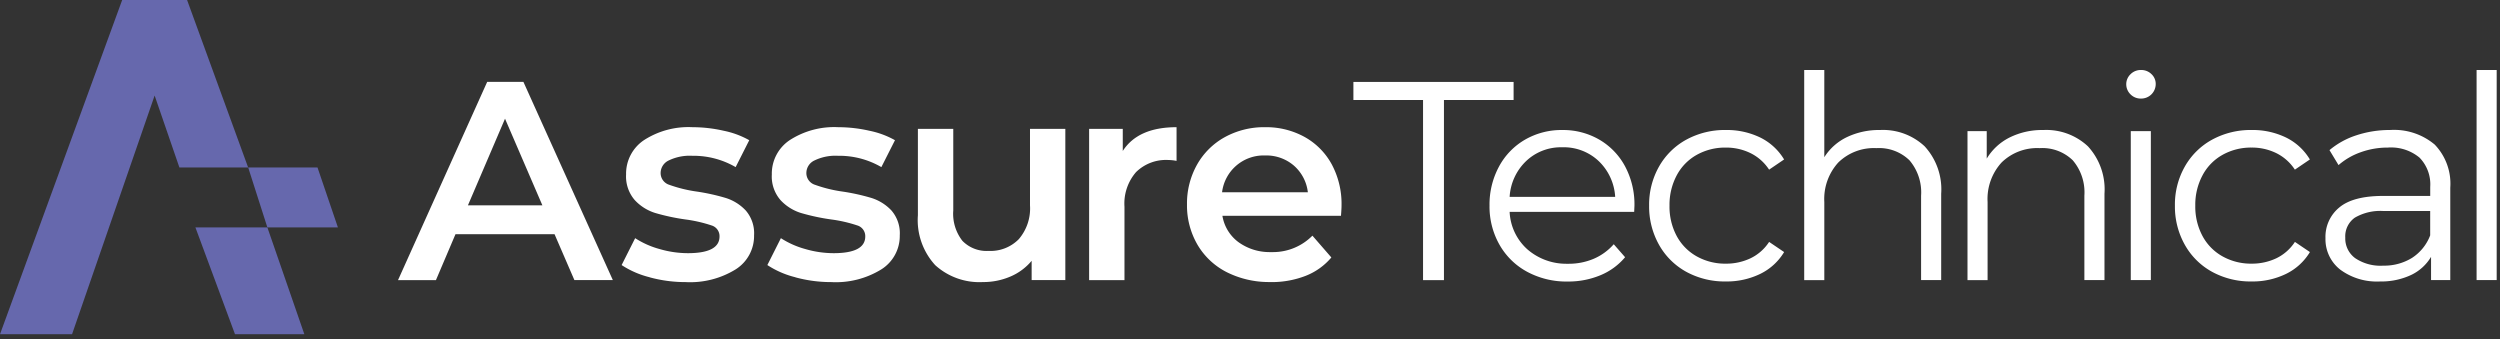
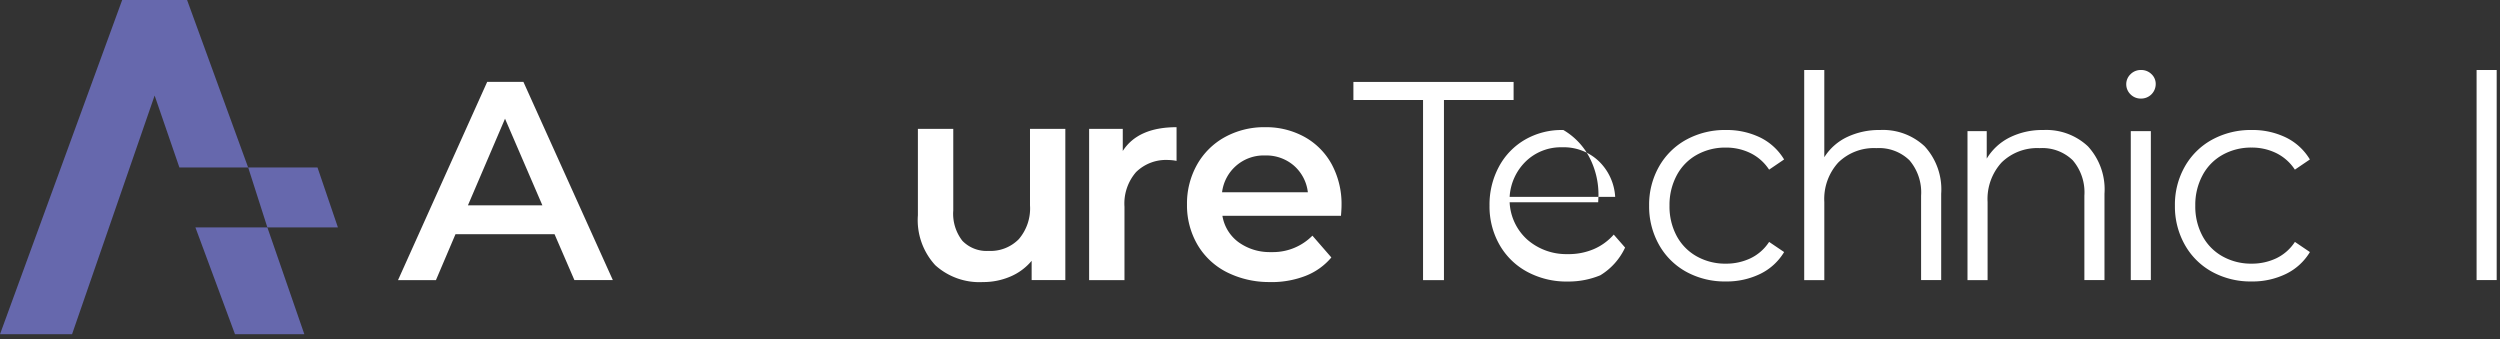
<svg xmlns="http://www.w3.org/2000/svg" id="Assure-logo-horizontal" width="280" height="38" viewBox="0 0 280 38">
  <rect x="0" y="0" width="280" height="38" fill="#333333" stroke="none" />
  <path id="Fill_7" data-name="Fill 7" d="M13.684,0,0,37.433H8.07L17.319,10.7l2.774,8.059h7.7L20.953,0Z" transform="translate(0)" fill="#6668ad" />
  <path id="Fill_8" data-name="Fill 8" d="M4.433,11.962H12.2L8.06,0H0Z" transform="translate(21.886 25.47)" fill="#6668ad" />
  <path id="Fill_9" data-name="Fill 9" d="M0,0,2.15,6.714h7.9L7.764,0" transform="translate(27.796 18.757)" fill="#6668ad" />
  <path id="Fill_10" data-name="Fill 10" d="M4.249,22.2H0L9.985,0h4.059L24.057,22.193l-4.306,0-2.222-5.136H6.436L4.249,22.195ZM11.983,4.122l-4.153,9.7h8.336Z" transform="translate(44.579 9.172)" fill="#fff" />
-   <path id="Fill_11" data-name="Fill 11" d="M3.135,16.818A10.117,10.117,0,0,1,0,15.454l1.516-3.012a9.751,9.751,0,0,0,2.744,1.22,11.355,11.355,0,0,0,3.154.461q3.549,0,3.551-1.873a1.251,1.251,0,0,0-.9-1.236,15.618,15.618,0,0,0-2.9-.666,23.7,23.7,0,0,1-3.408-.729A5.257,5.257,0,0,1,1.471,8.177,4.037,4.037,0,0,1,.5,5.307,4.516,4.516,0,0,1,2.517,1.454,9.175,9.175,0,0,1,7.954.013a15.762,15.762,0,0,1,3.487.4A9.792,9.792,0,0,1,14.294,1.47L12.77,4.484A9.378,9.378,0,0,0,7.92,3.216a5.366,5.366,0,0,0-2.644.522,1.561,1.561,0,0,0-.907,1.379,1.375,1.375,0,0,0,.968,1.348,15.324,15.324,0,0,0,3,.745,23.228,23.228,0,0,1,3.327.73,5.2,5.2,0,0,1,2.236,1.4,3.889,3.889,0,0,1,.934,2.79,4.418,4.418,0,0,1-2.059,3.805,9.717,9.717,0,0,1-5.61,1.427,15.223,15.223,0,0,1-4.025-.535" transform="translate(69.622 14.233)" fill="#fff" />
-   <path id="Fill_12" data-name="Fill 12" d="M3.135,16.818A10.117,10.117,0,0,1,0,15.454l1.516-3.012a9.765,9.765,0,0,0,2.744,1.22,11.353,11.353,0,0,0,3.153.461q3.552,0,3.552-1.873a1.249,1.249,0,0,0-.9-1.236,15.618,15.618,0,0,0-2.9-.666,23.7,23.7,0,0,1-3.408-.729A5.237,5.237,0,0,1,1.472,8.177,4.027,4.027,0,0,1,.5,5.307,4.513,4.513,0,0,1,2.517,1.454,9.176,9.176,0,0,1,7.955.013a15.752,15.752,0,0,1,3.486.4A9.792,9.792,0,0,1,14.294,1.47L12.769,4.484A9.361,9.361,0,0,0,7.92,3.216a5.366,5.366,0,0,0-2.644.522,1.559,1.559,0,0,0-.907,1.379,1.376,1.376,0,0,0,.969,1.348,15.294,15.294,0,0,0,2.994.745,23.243,23.243,0,0,1,3.329.73,5.205,5.205,0,0,1,2.235,1.4,3.89,3.89,0,0,1,.934,2.79,4.413,4.413,0,0,1-2.061,3.805,9.708,9.708,0,0,1-5.608,1.427,15.229,15.229,0,0,1-4.025-.535" transform="translate(85.944 14.233)" fill="#fff" />
  <path id="Fill_13" data-name="Fill 13" d="M16.513,0V16.932H12.74V14.775a6.287,6.287,0,0,1-2.376,1.761,7.654,7.654,0,0,1-3.075.618,7.359,7.359,0,0,1-5.342-1.886A7.454,7.454,0,0,1,0,9.67V0H3.962V9.132a4.92,4.92,0,0,0,1.028,3.41,3.778,3.778,0,0,0,2.932,1.124A4.435,4.435,0,0,0,11.3,12.351a5.279,5.279,0,0,0,1.256-3.788V0Z" transform="translate(102.804 14.436)" fill="#fff" />
  <path id="Fill_14" data-name="Fill 14" d="M9.793,0V3.774a4.939,4.939,0,0,0-.92-.1A4.784,4.784,0,0,0,5.26,5.026a5.371,5.371,0,0,0-1.3,3.884v8.216H0V.189H3.769V2.663Q5.483,0,9.793,0" transform="translate(121.981 14.246)" fill="#fff" />
  <path id="Fill_15" data-name="Fill 15" d="M9.133,17.345a10.5,10.5,0,0,1-4.692-1.112,7.97,7.97,0,0,1-3.28-3.092A8.75,8.75,0,0,1,0,8.655,8.887,8.887,0,0,1,1.127,4.194a8,8,0,0,1,3.12-3.085A9.138,9.138,0,0,1,8.606,0H8.9a8.909,8.909,0,0,1,4.273,1.095,7.744,7.744,0,0,1,3.044,3.076,9.367,9.367,0,0,1,1.092,4.582c0,.27-.02.654-.063,1.174H3.967a4.575,4.575,0,0,0,1.821,2.965,5.946,5.946,0,0,0,3.45,1.1c.069,0,.14,0,.21,0s.133,0,.2,0a6.206,6.206,0,0,0,4.4-1.842l2.122,2.441a7.171,7.171,0,0,1-2.882,2.06,10.49,10.49,0,0,1-3.769.7H9.355ZM8.618,3.166a4.692,4.692,0,0,0-4.69,4.127h9.609a4.675,4.675,0,0,0-1.553-2.979,4.731,4.731,0,0,0-3.09-1.148l-.141,0Z" transform="translate(132.943 14.244)" fill="#fff" />
  <path id="Fill_16" data-name="Fill 16" d="M7.8,2.029H0V0H17.942V2.029h-7.8V22.2H7.8Z" transform="translate(151.581 9.173)" fill="#fff" />
-   <path id="Fill_17" data-name="Fill 17" d="M8.568,16.972a9.265,9.265,0,0,1-4.366-1.1,7.839,7.839,0,0,1-3.09-3.031A8.646,8.646,0,0,1,0,8.467,8.957,8.957,0,0,1,1.063,4.091,7.679,7.679,0,0,1,3.977,1.08,8.16,8.16,0,0,1,8.03,0h.239A8.069,8.069,0,0,1,12.3,1.08a7.627,7.627,0,0,1,2.887,3,9.047,9.047,0,0,1,1.046,4.39l-.031.7H2.253a5.991,5.991,0,0,0,1.993,4.2,6.638,6.638,0,0,0,4.333,1.611c.077,0,.156,0,.233,0H8.89a7.148,7.148,0,0,0,2.774-.556,6.263,6.263,0,0,0,2.25-1.632l1.271,1.453A7.166,7.166,0,0,1,12.41,16.27a9.319,9.319,0,0,1-3.557.7h-.1ZM7.992,1.933a5.651,5.651,0,0,0-3.885,1.54A6.028,6.028,0,0,0,2.253,7.487H14.074a6.026,6.026,0,0,0-1.853-4.014,5.7,5.7,0,0,0-3.9-1.541l-.17,0Z" transform="translate(166.826 14.561)" fill="#fff" />
+   <path id="Fill_17" data-name="Fill 17" d="M8.568,16.972a9.265,9.265,0,0,1-4.366-1.1,7.839,7.839,0,0,1-3.09-3.031A8.646,8.646,0,0,1,0,8.467,8.957,8.957,0,0,1,1.063,4.091,7.679,7.679,0,0,1,3.977,1.08,8.16,8.16,0,0,1,8.03,0h.239a7.627,7.627,0,0,1,2.887,3,9.047,9.047,0,0,1,1.046,4.39l-.031.7H2.253a5.991,5.991,0,0,0,1.993,4.2,6.638,6.638,0,0,0,4.333,1.611c.077,0,.156,0,.233,0H8.89a7.148,7.148,0,0,0,2.774-.556,6.263,6.263,0,0,0,2.25-1.632l1.271,1.453A7.166,7.166,0,0,1,12.41,16.27a9.319,9.319,0,0,1-3.557.7h-.1ZM7.992,1.933a5.651,5.651,0,0,0-3.885,1.54A6.028,6.028,0,0,0,2.253,7.487H14.074a6.026,6.026,0,0,0-1.853-4.014,5.7,5.7,0,0,0-3.9-1.541l-.17,0Z" transform="translate(166.826 14.561)" fill="#fff" />
  <path id="Fill_18" data-name="Fill 18" d="M4.168,15.887A7.8,7.8,0,0,1,1.111,12.86,8.735,8.735,0,0,1,0,8.468a8.636,8.636,0,0,1,1.11-4.375A7.818,7.818,0,0,1,4.168,1.08,9,9,0,0,1,8.591,0a8.577,8.577,0,0,1,3.852.841A6.405,6.405,0,0,1,15.117,3.3l-1.68,1.141a5.267,5.267,0,0,0-2.089-1.854,6.184,6.184,0,0,0-2.757-.618,6.5,6.5,0,0,0-3.245.808,5.653,5.653,0,0,0-2.254,2.3,7,7,0,0,0-.809,3.39,6.969,6.969,0,0,0,.809,3.412,5.687,5.687,0,0,0,2.254,2.282,6.5,6.5,0,0,0,3.248.809,6.328,6.328,0,0,0,2.757-.6,5.129,5.129,0,0,0,2.088-1.837L15.12,13.67a6.369,6.369,0,0,1-2.694,2.455,8.575,8.575,0,0,1-3.834.839,8.981,8.981,0,0,1-4.424-1.077" transform="translate(184.702 14.56)" fill="#fff" />
  <path id="Fill_19" data-name="Fill 19" d="M13.488,8.546a7.122,7.122,0,0,1,1.854,5.311v9.67H13.091V14.078a5.535,5.535,0,0,0-1.3-3.963A4.885,4.885,0,0,0,8.084,8.751a5.7,5.7,0,0,0-4.263,1.606,6.058,6.058,0,0,0-1.569,4.424v8.751H0V0H2.251V9.767A6.125,6.125,0,0,1,4.787,7.516a8.349,8.349,0,0,1,3.707-.795,6.82,6.82,0,0,1,4.993,1.824" transform="translate(202.071 7.84)" fill="#fff" />
  <path id="Fill_20" data-name="Fill 20" d="M13.487,1.833a7.118,7.118,0,0,1,1.856,5.311v9.67H13.091V7.366A5.53,5.53,0,0,0,11.79,3.4,4.88,4.88,0,0,0,8.082,2.038,5.7,5.7,0,0,0,3.821,3.644a6.054,6.054,0,0,0-1.57,4.424v8.751H0V.137H2.155V3.211A6.26,6.26,0,0,1,4.708.85,8.18,8.18,0,0,1,8.493.009a6.819,6.819,0,0,1,4.993,1.824" transform="translate(220.359 14.553)" fill="#fff" />
  <path id="Fill_21" data-name="Fill 21" d="M2.756,23.526H.507V6.847H2.756V23.525ZM1.683,3.2H1.616A1.6,1.6,0,0,1,.477,2.727,1.573,1.573,0,0,1,0,1.586,1.537,1.537,0,0,1,.477.475,1.6,1.6,0,0,1,1.613,0h.079a1.61,1.61,0,0,1,1.13.46A1.484,1.484,0,0,1,3.3,1.554,1.627,1.627,0,0,1,1.683,3.2Z" transform="translate(238.14 7.84)" fill="#fff" />
  <path id="Fill_22" data-name="Fill 22" d="M4.169,15.887A7.785,7.785,0,0,1,1.111,12.86,8.71,8.71,0,0,1,0,8.468a8.614,8.614,0,0,1,1.11-4.375A7.818,7.818,0,0,1,4.169,1.08,9,9,0,0,1,8.59,0a8.569,8.569,0,0,1,3.851.841A6.385,6.385,0,0,1,15.115,3.3l-1.68,1.141a5.272,5.272,0,0,0-2.088-1.854A6.177,6.177,0,0,0,8.59,1.968a6.531,6.531,0,0,0-3.245.808,5.657,5.657,0,0,0-2.253,2.3,6.97,6.97,0,0,0-.81,3.39,6.958,6.958,0,0,0,.81,3.412,5.677,5.677,0,0,0,2.253,2.282,6.512,6.512,0,0,0,3.249.809,6.352,6.352,0,0,0,2.758-.6,5.148,5.148,0,0,0,2.087-1.837L15.12,13.67a6.372,6.372,0,0,1-2.695,2.455,8.567,8.567,0,0,1-3.833.839,8.978,8.978,0,0,1-4.424-1.077" transform="translate(243.591 14.56)" fill="#fff" />
-   <path id="Fill_23" data-name="Fill 23" d="M5.716,16.989a6.894,6.894,0,0,1-4.067-1.34A4.321,4.321,0,0,1,0,12.13,4.244,4.244,0,0,1,1.538,8.7c1.02-.862,2.668-1.3,4.9-1.3h5.294V6.391a4.279,4.279,0,0,0-1.2-3.282A4.984,4.984,0,0,0,7.358,1.97c-.117,0-.236,0-.353.013H6.971A8.914,8.914,0,0,0,3.962,2.5a7.653,7.653,0,0,0-2.5,1.445L.449,2.268A8.981,8.981,0,0,1,3.486.6a11.927,11.927,0,0,1,3.7-.586h.037C7.383.005,7.542,0,7.7,0a7.065,7.065,0,0,1,4.536,1.65,6.321,6.321,0,0,1,1.742,4.835V16.822H11.825v-2.6A5.173,5.173,0,0,1,9.59,16.253a7.892,7.892,0,0,1-3.3.729l-.208,0C5.963,16.986,5.839,16.989,5.716,16.989Zm.783-7.9a5.667,5.667,0,0,0-3.211.745,2.554,2.554,0,0,0-1.07,2.235,2.73,2.73,0,0,0,1.11,2.3,5.046,5.046,0,0,0,2.805.849c.1,0,.2,0,.3-.009l.166,0a5.924,5.924,0,0,0,3.1-.874,5.188,5.188,0,0,0,2.029-2.521V9.086Z" transform="translate(260.453 14.545)" fill="#fff" />
  <path id="Fill_24" data-name="Fill 24" d="M0,23.527H2.25V0H0Z" transform="translate(277.378 7.841)" fill="#fff" />
</svg>